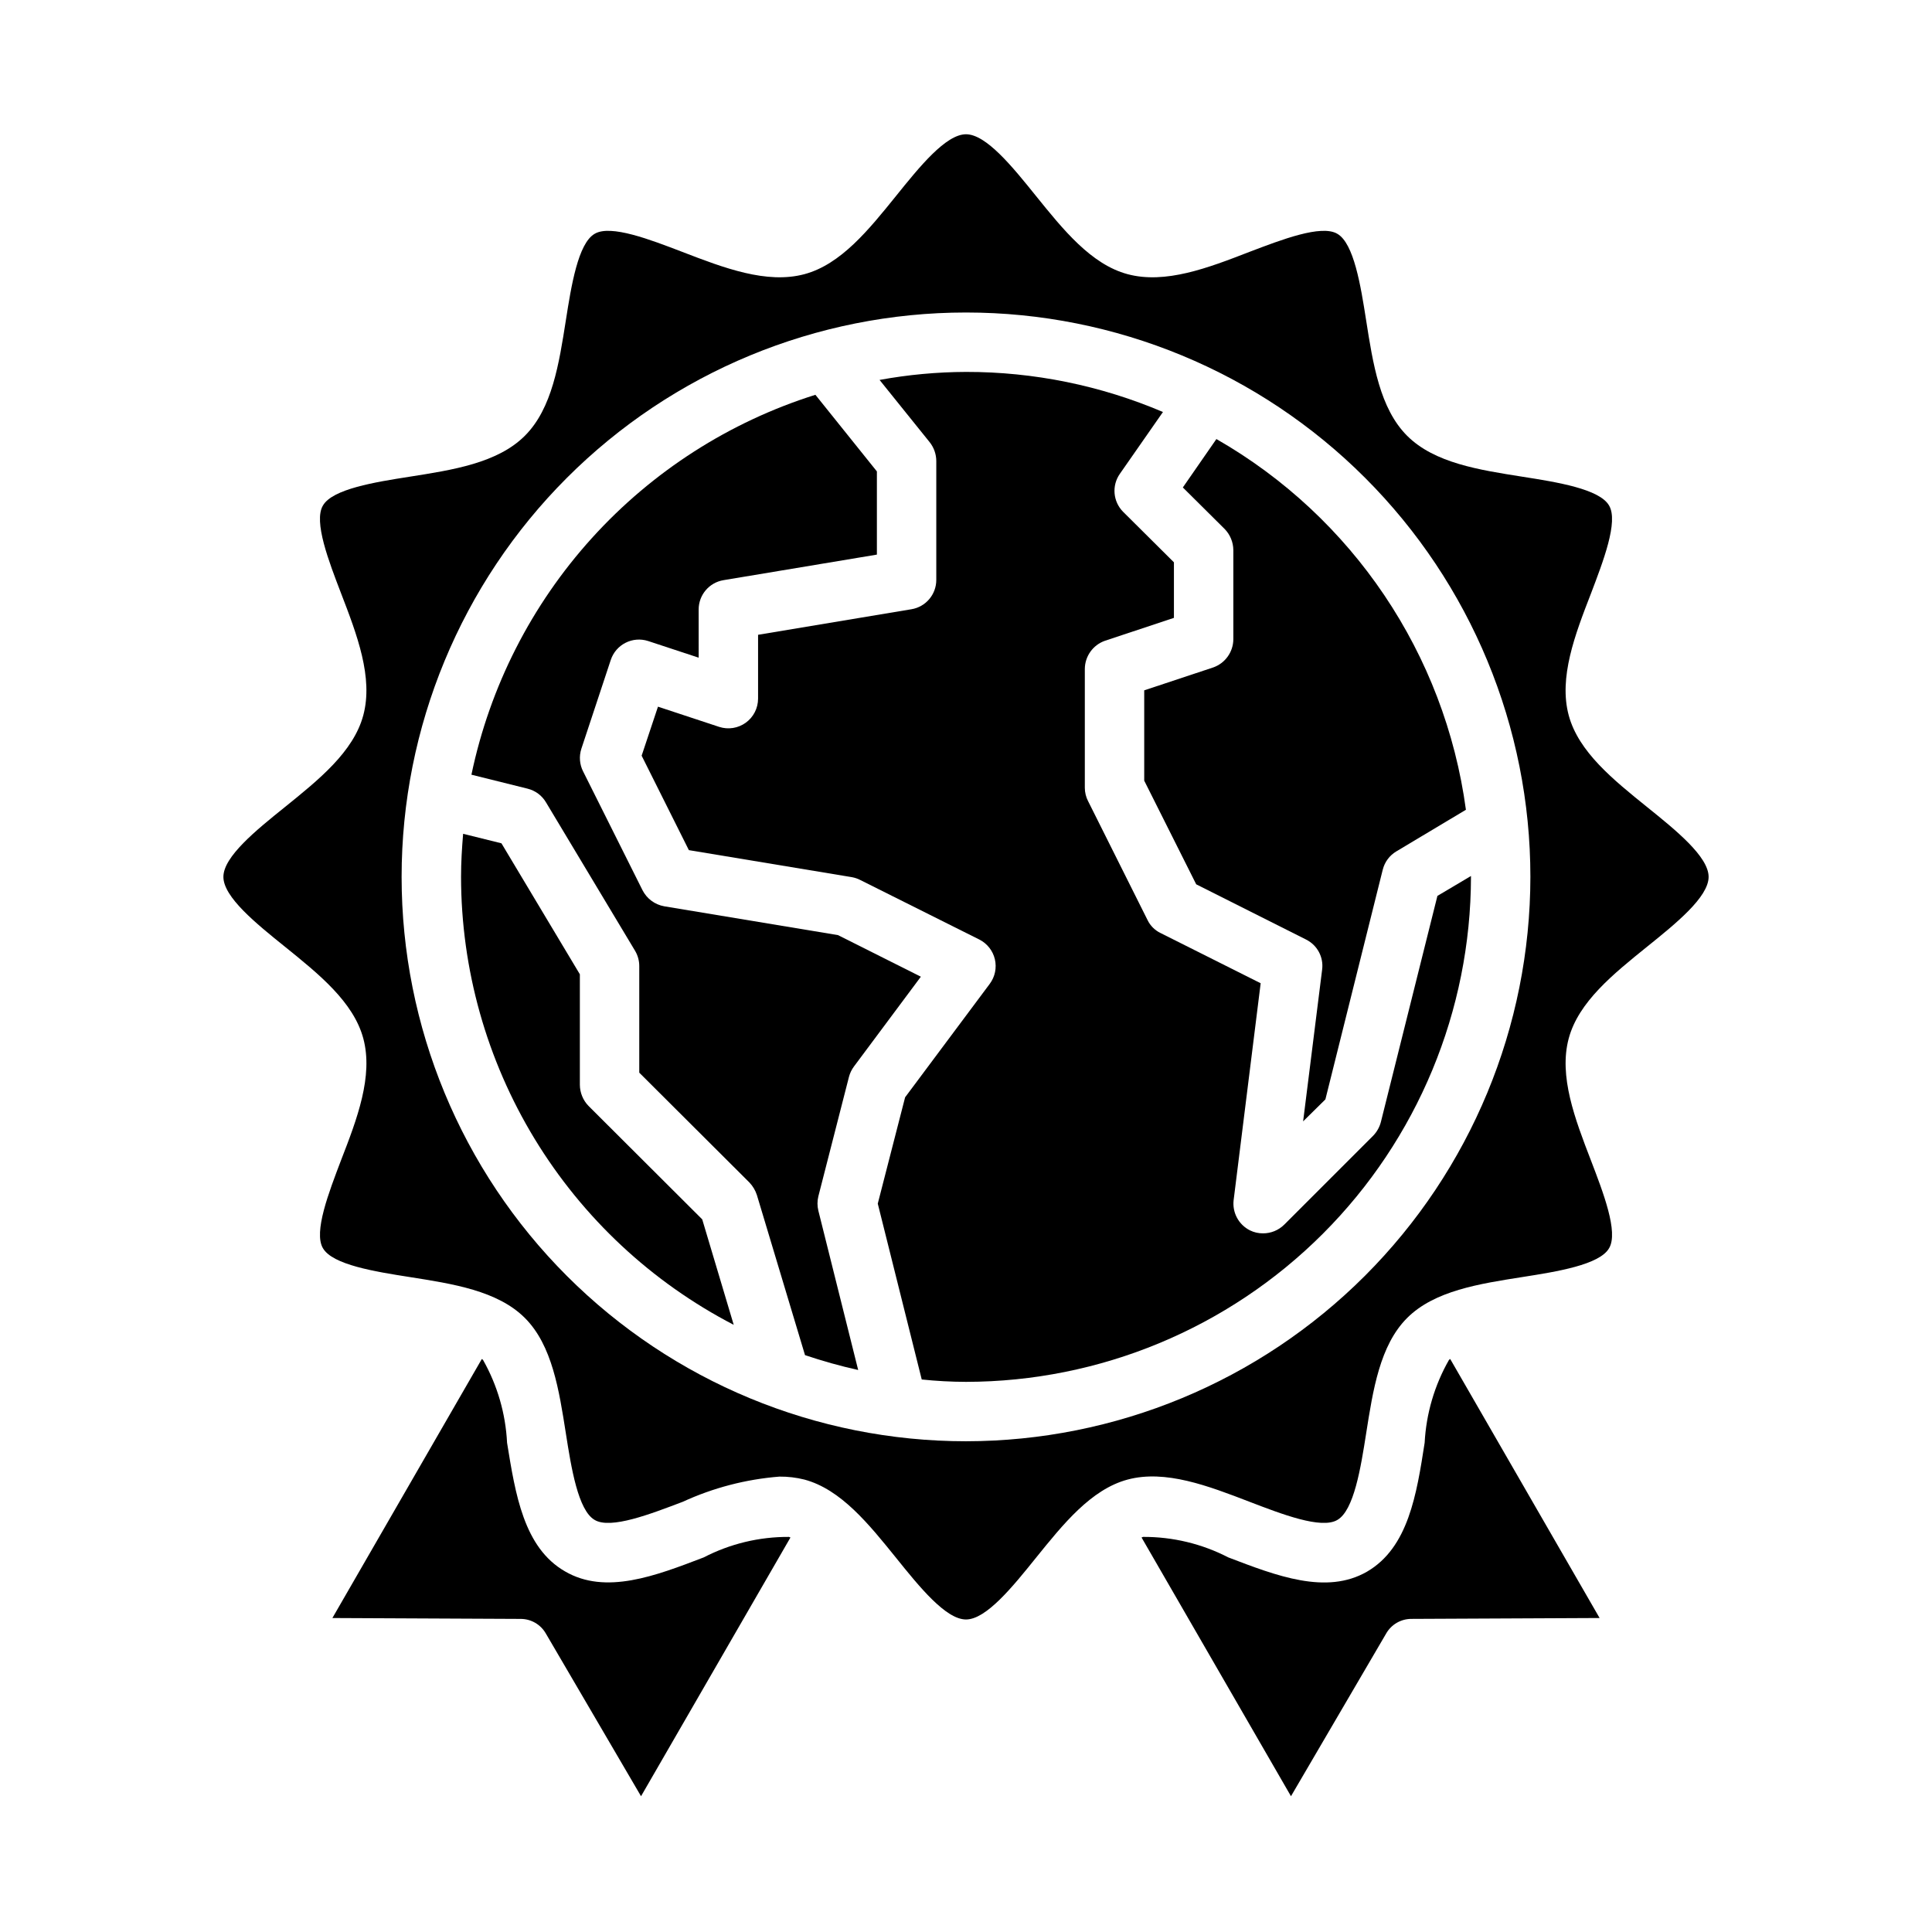
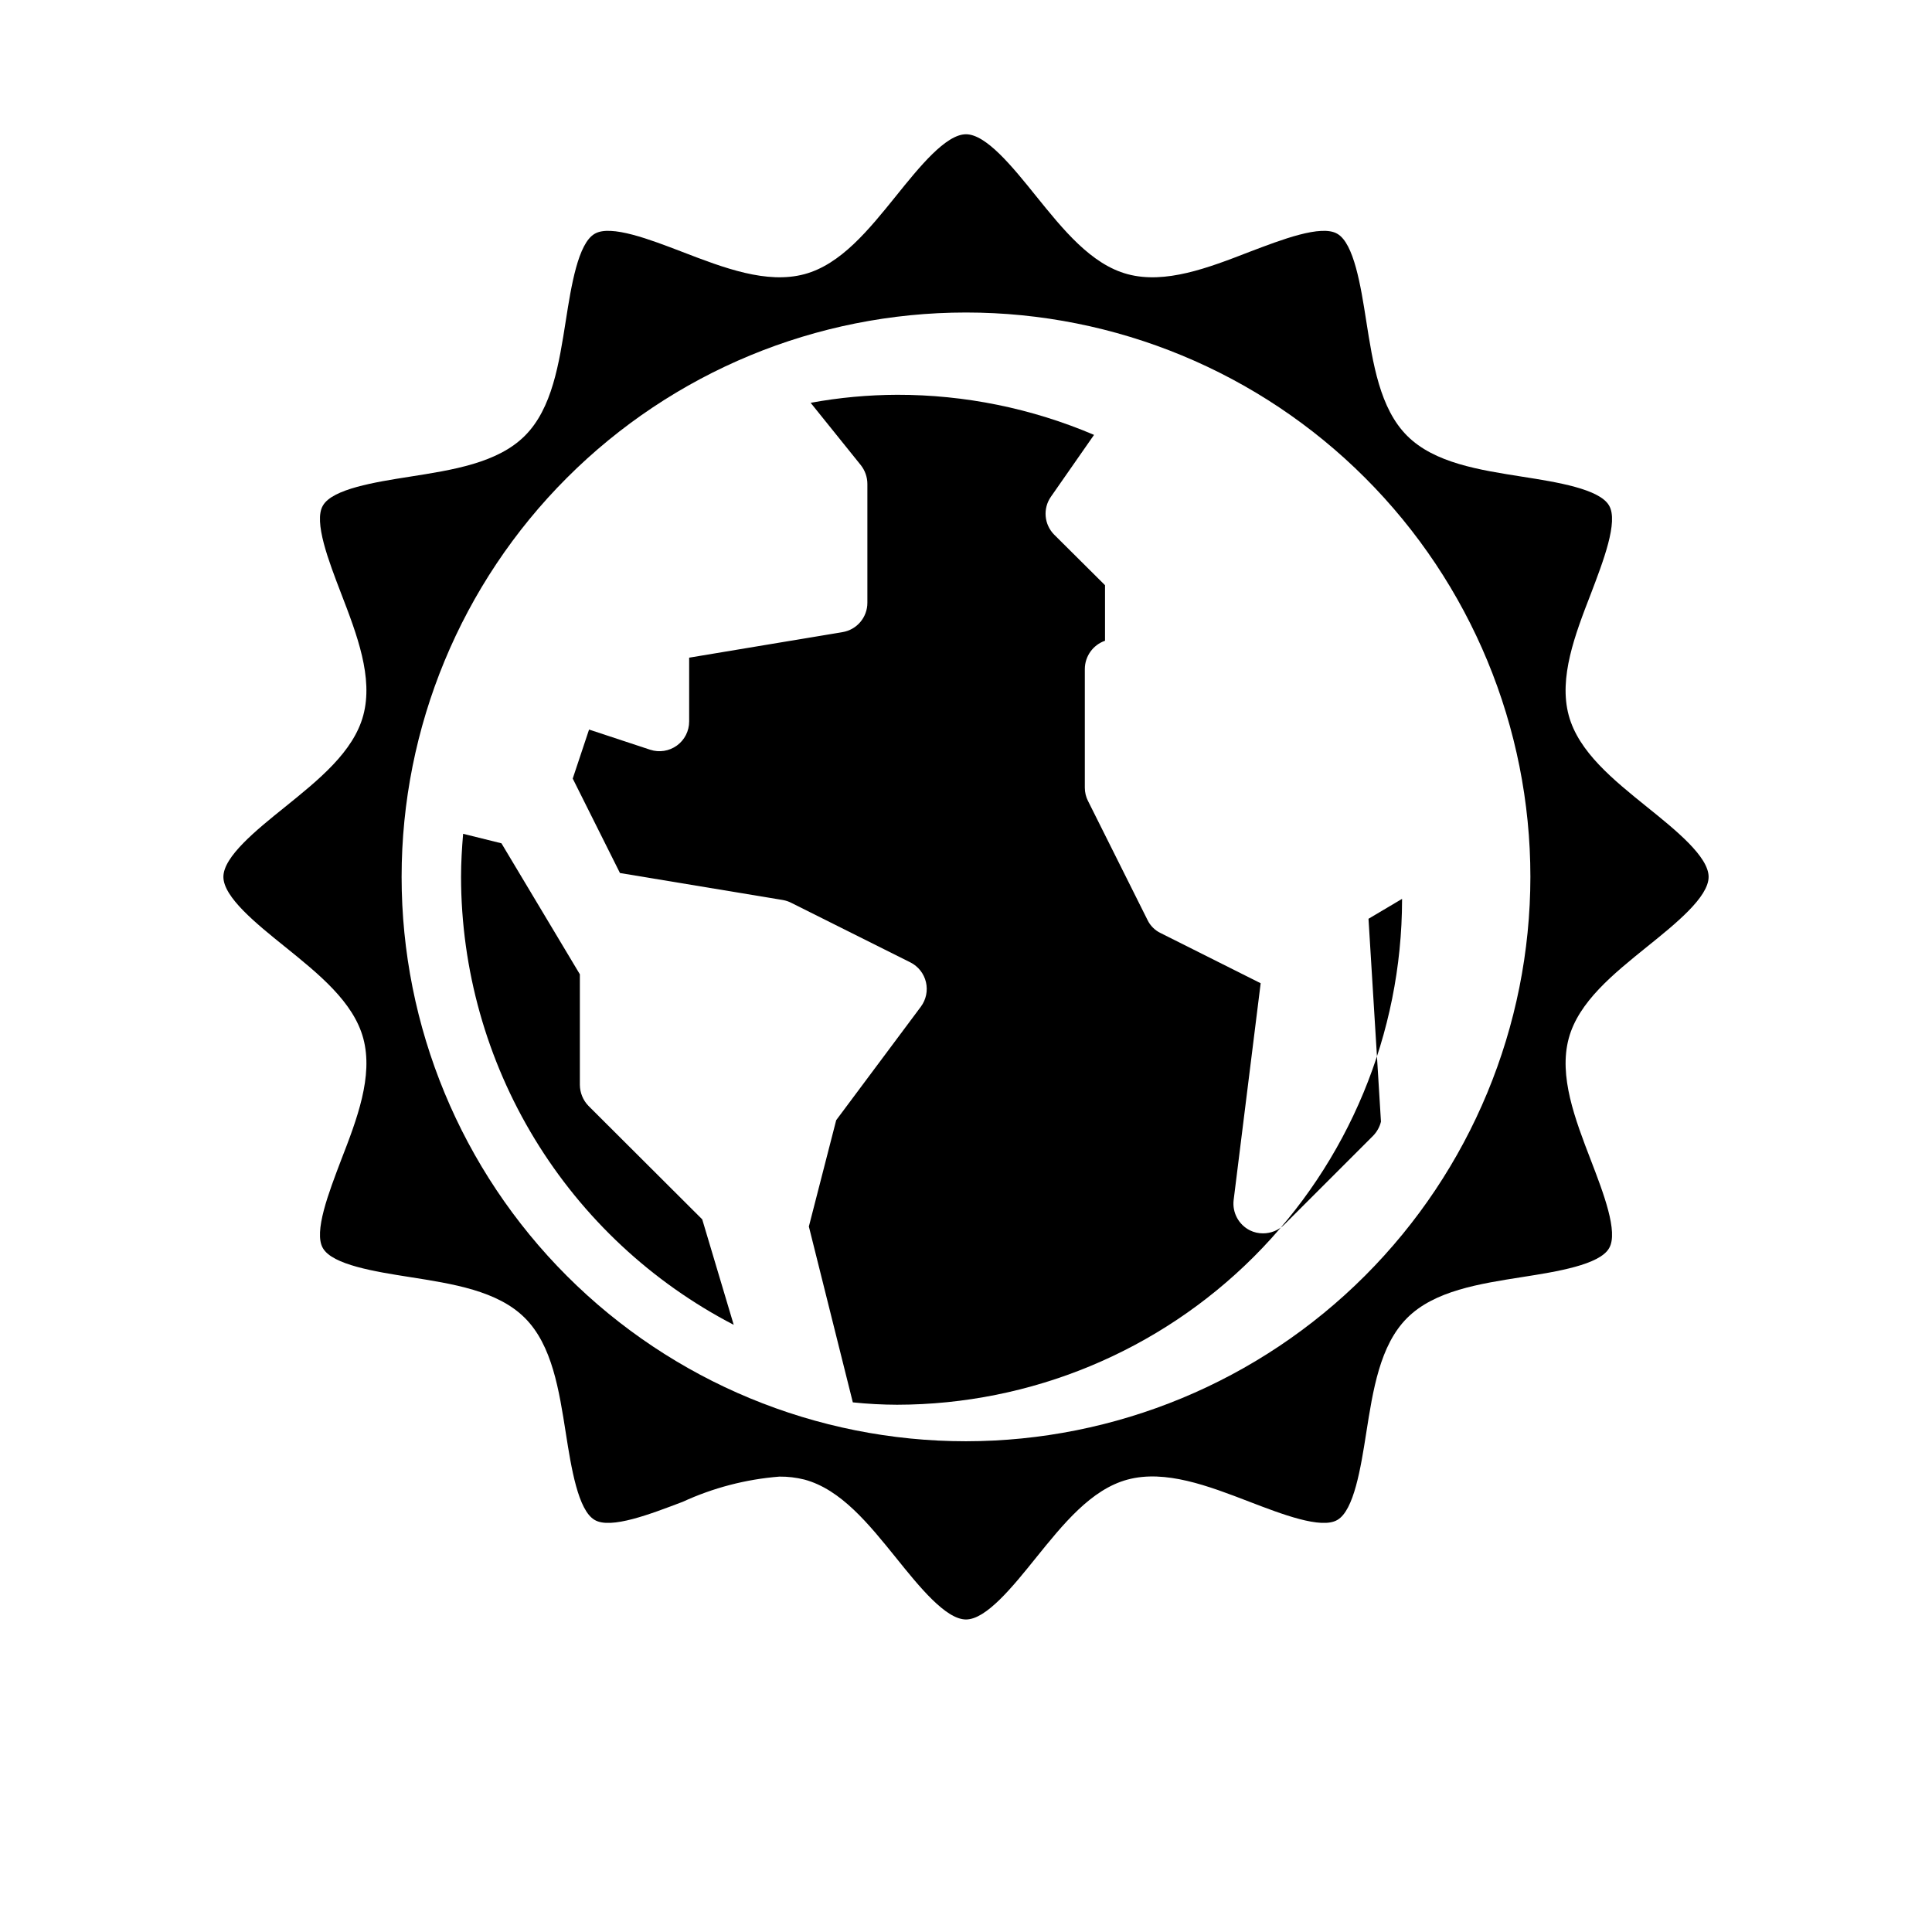
<svg xmlns="http://www.w3.org/2000/svg" fill="#000000" width="800px" height="800px" version="1.1" viewBox="144 144 512 512">
  <g>
    <path d="m299.95 437.07c-1.449-1.5-2.266-3.5-2.281-5.586v-29.285l-20.781-34.715-10.156-2.519c-0.316 3.777-0.551 7.559-0.551 11.414 0.027 24.504 6.781 48.531 19.523 69.465 12.742 20.93 30.984 37.965 52.738 49.246l-8.344-27.945z" />
-     <path d="m360.88 461.01 8.109-31.645v-0.004c0.266-0.992 0.719-1.93 1.336-2.754l17.711-23.773-21.965-11.02-46.051-7.637h0.004c-2.477-0.441-4.602-2.012-5.746-4.25l-15.742-31.488h-0.004c-0.941-1.855-1.109-4.004-0.473-5.984l7.793-23.539v0.004c1.352-4.129 5.789-6.383 9.922-5.039l13.383 4.41-0.004-12.754c-0.008-3.871 2.793-7.176 6.613-7.793l40.621-6.769v-22.043l-16.297-20.309c-22.766 7.172-43.215 20.277-59.234 37.973-16.023 17.699-27.039 39.344-31.922 62.707l14.879 3.699v0.004c2.047 0.5 3.809 1.805 4.879 3.621l23.617 39.359c0.719 1.215 1.102 2.602 1.102 4.016v28.262l29.207 29.125c0.891 0.941 1.562 2.07 1.965 3.305l12.754 42.43c4.625 1.562 9.328 2.875 14.09 3.938l-10.547-42.195c-0.316-1.266-0.316-2.59 0-3.856z" />
-     <path d="m509.97 441.25c-0.344 1.395-1.051 2.668-2.043 3.703l-23.617 23.617v-0.004c-1.488 1.469-3.5 2.289-5.59 2.285-1.199 0.012-2.387-0.258-3.465-0.789-2.988-1.496-4.719-4.707-4.328-8.027l7.164-57.465-26.527-13.305h-0.004c-1.512-0.727-2.734-1.949-3.461-3.465l-15.742-31.488h-0.004c-0.562-1.098-0.859-2.309-0.863-3.543v-31.488c0.023-3.371 2.164-6.367 5.352-7.477l18.262-6.062v-14.719l-13.461-13.383c-2.691-2.707-3.059-6.953-0.863-10.078l11.414-16.375c-16.5-7.031-34.258-10.648-52.191-10.625-7.684 0.027-15.352 0.738-22.91 2.125l13.305 16.531c1.113 1.414 1.723 3.16 1.73 4.961v31.488c0.012 3.867-2.789 7.172-6.609 7.793l-40.621 6.769v16.922c-0.004 2.523-1.211 4.891-3.25 6.367-2.043 1.48-4.668 1.895-7.062 1.113l-16.215-5.352-4.328 12.988 12.516 25.031 43.219 7.164h-0.004c0.797 0.145 1.566 0.41 2.285 0.789l31.488 15.742h-0.004c2.074 1.051 3.578 2.961 4.109 5.223 0.531 2.262 0.035 4.644-1.352 6.508l-22.434 30.07-7.246 28.184 11.652 46.602c3.894 0.406 7.812 0.617 11.73 0.629 35.477-0.051 69.484-14.164 94.57-39.25 25.086-25.086 39.203-59.098 39.254-94.574v-0.234l-8.895 5.273z" />
-     <path d="m528 504.38c-3.836 6.715-6.047 14.238-6.453 21.961-2.125 13.699-4.328 27.789-15.273 34.164-10.785 6.219-24.008 1.102-36.762-3.777-6.981-3.609-14.734-5.473-22.594-5.434-0.156 0.078-0.234 0.078-0.395 0.156l39.598 68.566 25.191-43.059c1.367-2.449 3.965-3.957 6.769-3.934l49.828-0.234-39.594-68.648c-0.078 0.078-0.234 0.16-0.316 0.238z" />
-     <path d="m288.69 576.96 25.191 43.059 39.598-68.566c-0.156-0.078-0.234-0.078-0.395-0.156-7.859-0.047-15.613 1.816-22.594 5.434-12.754 4.879-25.977 9.996-36.762 3.699-10.941-6.297-13.145-20.469-15.352-34.086-0.383-7.719-2.566-15.238-6.375-21.961-0.078-0.078-0.234-0.156-0.316-0.234l-39.598 68.645 49.828 0.234h0.004c2.805-0.023 5.402 1.484 6.769 3.934z" />
+     <path d="m509.97 441.25c-0.344 1.395-1.051 2.668-2.043 3.703l-23.617 23.617v-0.004c-1.488 1.469-3.5 2.289-5.59 2.285-1.199 0.012-2.387-0.258-3.465-0.789-2.988-1.496-4.719-4.707-4.328-8.027l7.164-57.465-26.527-13.305h-0.004c-1.512-0.727-2.734-1.949-3.461-3.465l-15.742-31.488h-0.004c-0.562-1.098-0.859-2.309-0.863-3.543v-31.488c0.023-3.371 2.164-6.367 5.352-7.477v-14.719l-13.461-13.383c-2.691-2.707-3.059-6.953-0.863-10.078l11.414-16.375c-16.5-7.031-34.258-10.648-52.191-10.625-7.684 0.027-15.352 0.738-22.91 2.125l13.305 16.531c1.113 1.414 1.723 3.16 1.73 4.961v31.488c0.012 3.867-2.789 7.172-6.609 7.793l-40.621 6.769v16.922c-0.004 2.523-1.211 4.891-3.25 6.367-2.043 1.48-4.668 1.895-7.062 1.113l-16.215-5.352-4.328 12.988 12.516 25.031 43.219 7.164h-0.004c0.797 0.145 1.566 0.41 2.285 0.789l31.488 15.742h-0.004c2.074 1.051 3.578 2.961 4.109 5.223 0.531 2.262 0.035 4.644-1.352 6.508l-22.434 30.07-7.246 28.184 11.652 46.602c3.894 0.406 7.812 0.617 11.73 0.629 35.477-0.051 69.484-14.164 94.57-39.25 25.086-25.086 39.203-59.098 39.254-94.574v-0.234l-8.895 5.273z" />
    <path d="m596.8 376.38c0-5.352-8.66-12.359-16.297-18.5-8.973-7.242-18.184-14.641-20.781-24.324-2.676-9.996 1.652-21.332 5.902-32.273 3.227-8.5 7.32-19.051 4.801-23.301-2.519-4.41-13.855-6.219-22.906-7.637-11.492-1.812-23.379-3.621-30.621-10.863-7.242-7.242-9.055-19.129-10.863-30.621-1.418-9.055-3.227-20.387-7.637-22.906-4.25-2.519-14.801 1.574-23.301 4.801-10.941 4.25-22.277 8.582-32.273 5.902-9.684-2.598-17.082-11.809-24.324-20.781-6.141-7.637-13.148-16.297-18.5-16.297s-12.359 8.66-18.5 16.297c-7.242 8.973-14.641 18.184-24.324 20.781-9.996 2.676-21.332-1.652-32.355-5.902-8.422-3.227-18.973-7.32-23.223-4.801-4.41 2.519-6.219 13.855-7.637 22.906-1.812 11.492-3.621 23.379-10.863 30.621-7.242 7.242-19.129 9.055-30.621 10.863-9.055 1.418-20.387 3.227-22.906 7.637-2.519 4.25 1.574 14.801 4.801 23.223 4.25 11.02 8.582 22.355 5.902 32.355-2.598 9.684-11.809 17.082-20.781 24.324-7.637 6.137-16.293 13.145-16.293 18.496 0 5.352 8.66 12.359 16.297 18.5 8.973 7.242 18.184 14.641 20.781 24.324 2.676 9.996-1.652 21.332-5.902 32.273-3.227 8.5-7.32 19.051-4.801 23.301 2.519 4.41 13.855 6.219 22.906 7.637 11.492 1.812 23.379 3.621 30.621 10.863 7.242 7.242 9.055 19.129 10.863 30.621 1.418 9.055 3.227 20.387 7.637 22.906 4.25 2.519 14.801-1.574 23.301-4.801l-0.004 0.004c8.094-3.727 16.781-5.992 25.664-6.691 2.227-0.02 4.449 0.242 6.613 0.785 9.684 2.598 17.082 11.809 24.324 20.781 6.141 7.637 13.145 16.297 18.5 16.297 5.352 0 12.359-8.66 18.5-16.297 7.242-8.973 14.641-18.184 24.324-20.781 9.996-2.676 21.332 1.652 32.355 5.902 8.422 3.227 18.973 7.32 23.223 4.801 4.41-2.519 6.219-13.855 7.637-22.906 1.812-11.492 3.621-23.379 10.863-30.621 7.242-7.242 19.129-9.055 30.621-10.863 9.055-1.418 20.387-3.227 22.906-7.637 2.519-4.25-1.574-14.801-4.801-23.223-4.25-11.02-8.582-22.355-5.902-32.355 2.598-9.684 11.809-17.082 20.781-24.324 7.633-6.137 16.293-13.145 16.293-18.496zm-196.8 149.57c-39.668 0-77.711-15.758-105.76-43.805-28.051-28.051-43.809-66.094-43.809-105.76 0-39.668 15.758-77.711 43.809-105.76 28.051-28.051 66.094-43.809 105.76-43.809s77.711 15.758 105.76 43.809c28.051 28.051 43.809 66.094 43.809 105.76-0.035 39.656-15.805 77.68-43.848 105.72-28.039 28.039-66.062 43.809-105.72 43.844z" />
-     <path d="m466.36 260.35-8.895 12.832 11.098 11.02c1.453 1.504 2.269 3.504 2.285 5.59v23.617c-0.027 3.375-2.168 6.367-5.356 7.477l-18.262 6.062v23.93l13.777 27.473 29.125 14.641v0.004c2.965 1.477 4.672 4.664 4.25 7.949l-5.039 40.227 5.902-5.824 15.191-60.852h0.004c0.5-2.047 1.809-3.809 3.621-4.879l18.422-11.02v-0.004c-5.57-41.246-30.008-77.555-66.125-98.242z" />
  </g>
</svg>